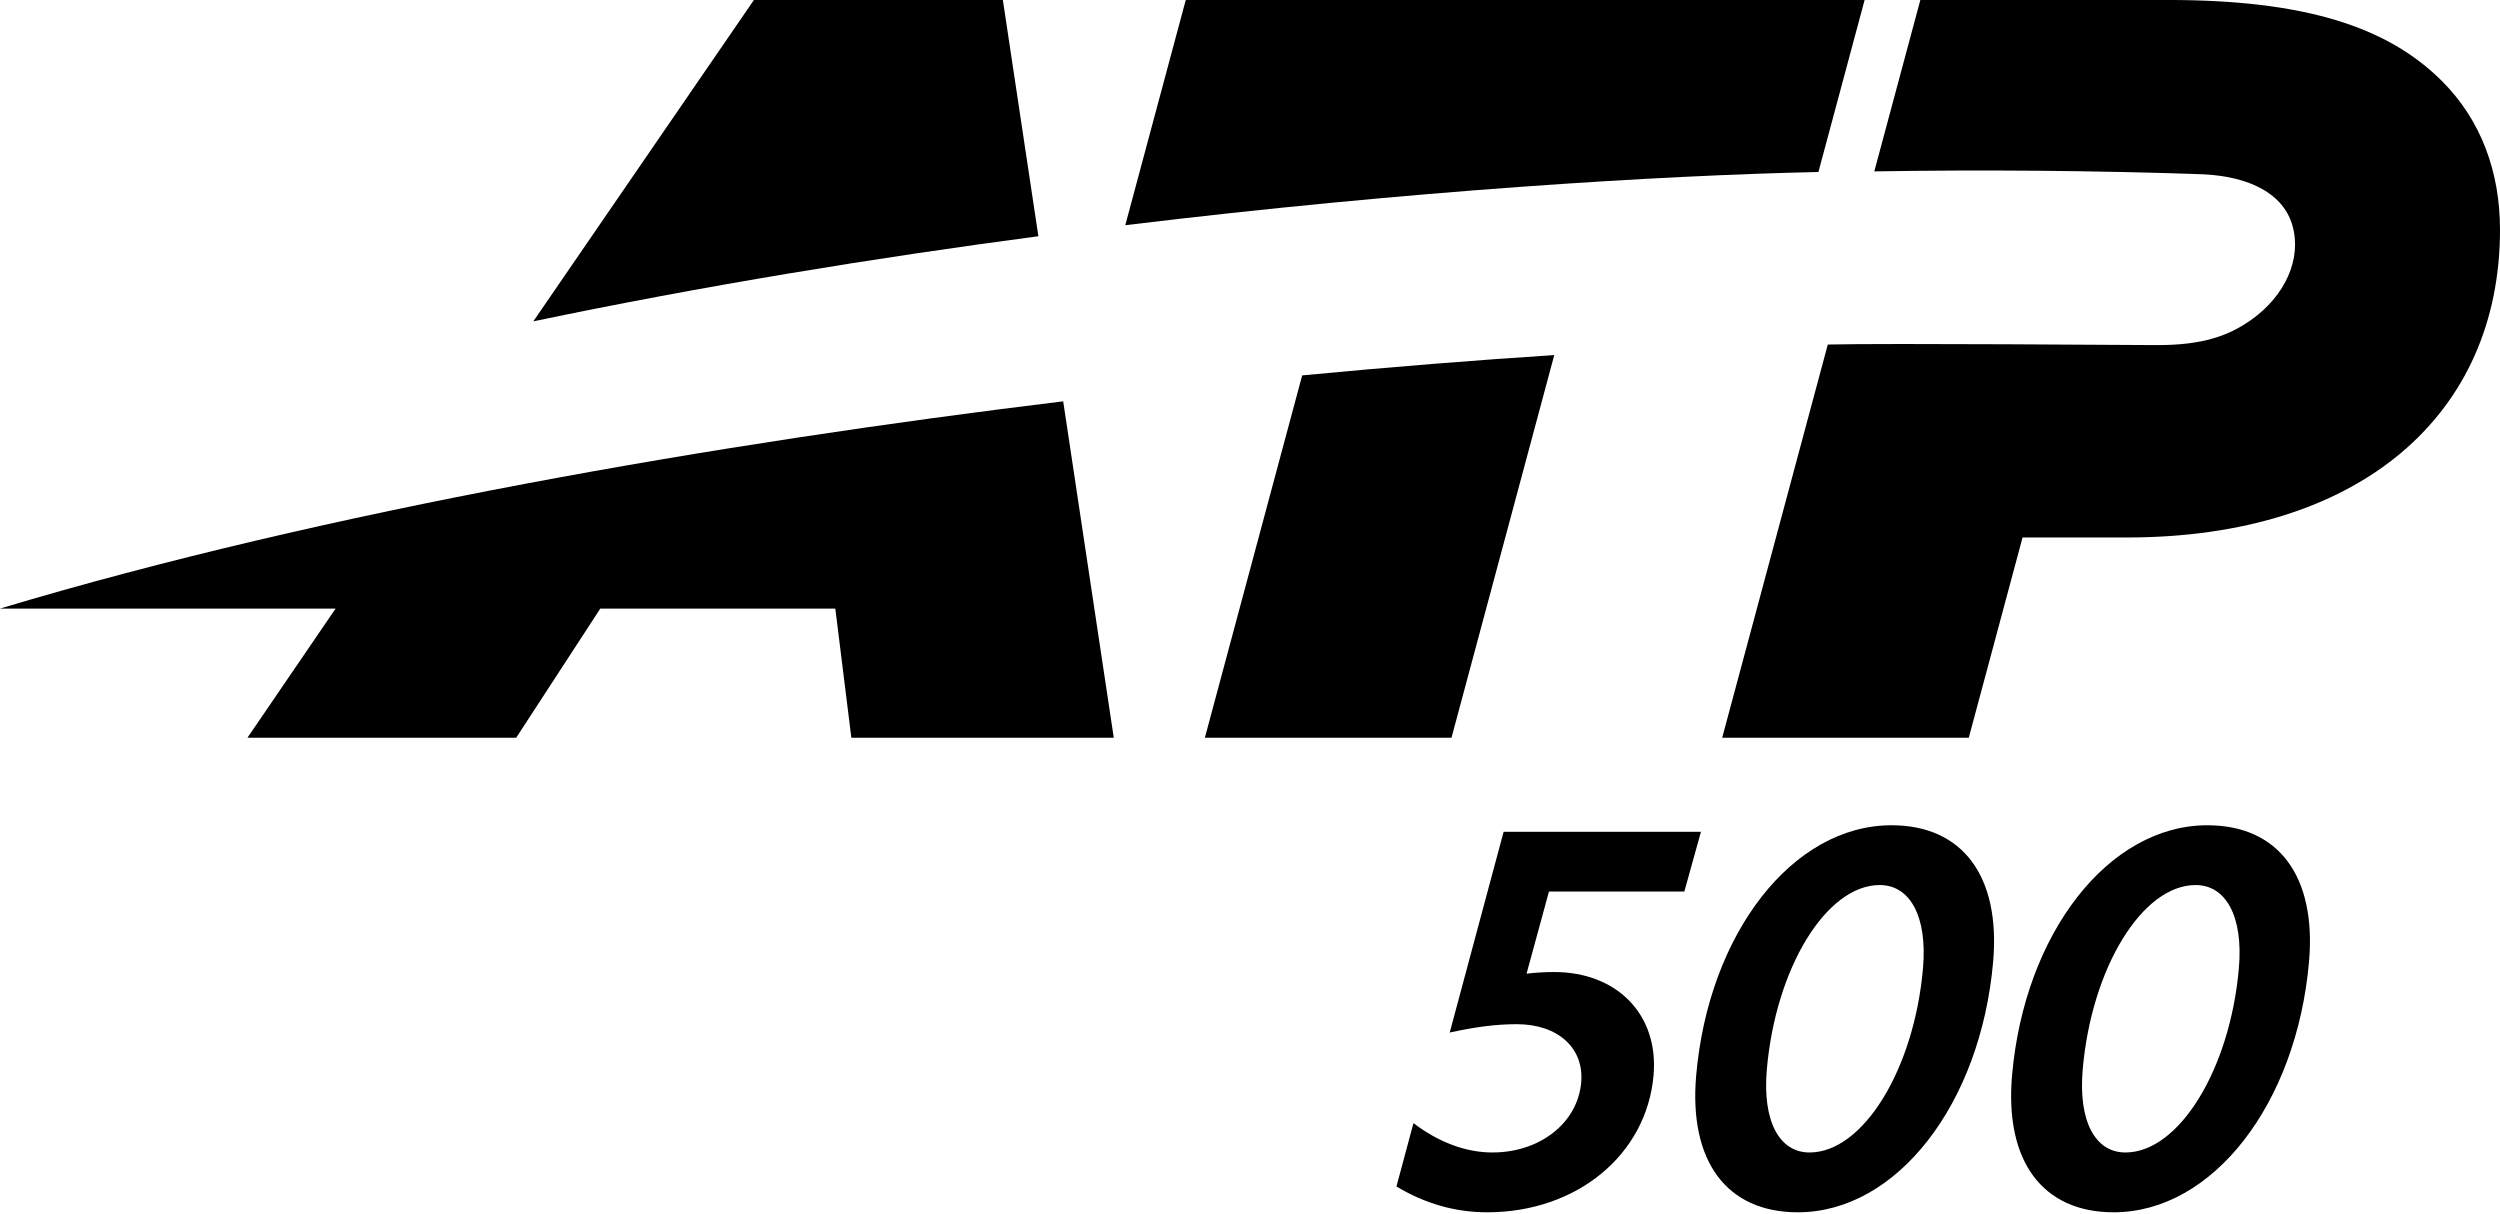
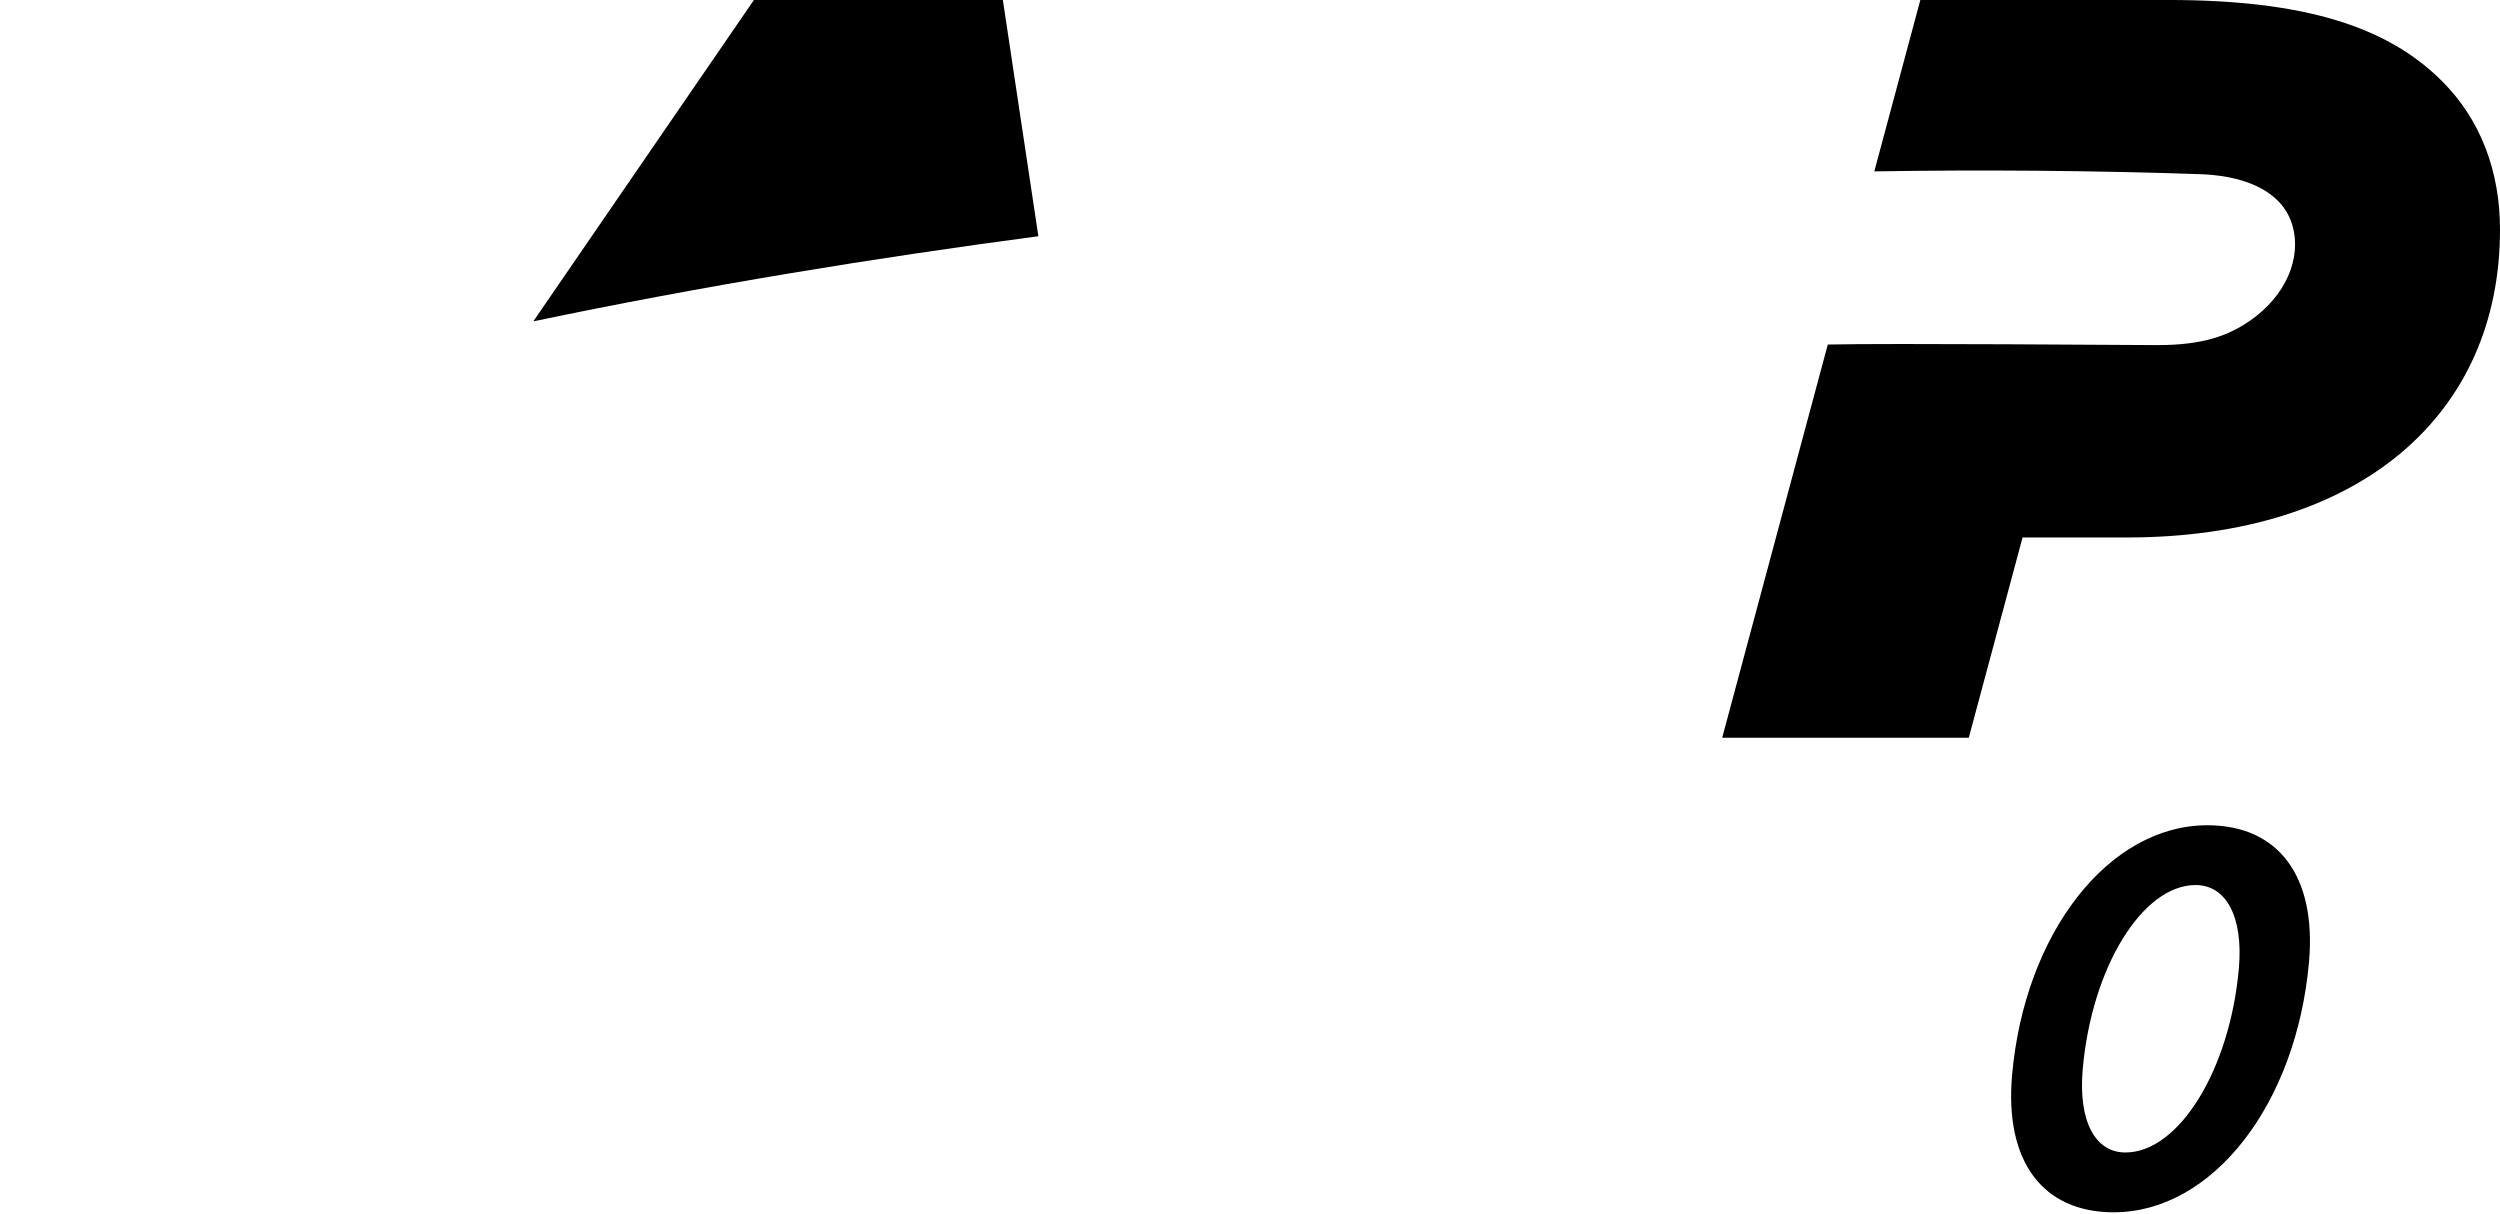
<svg xmlns="http://www.w3.org/2000/svg" width="480" height="233" viewBox="0 0 480 233" fill="none">
  <g clip-path="url(#clip0_2423_189)">
    <path d="M468.87 15.577C458.348 5.055 442.361 -0.004 416.258 -0.004H368.705L359.866 32.907C380.401 32.575 401.509 32.724 423.116 33.469C431.802 33.915 438.402 37.092 440.161 43.344C441.95 49.703 438.761 56.781 432.244 61.404C427.884 64.495 422.889 66.26 414.252 66.26C409.777 66.26 363.002 65.871 350.937 66.151L330.661 141.643H378.006L388.333 103.196H408.366C453.289 103.196 480 79.52 480 44.108C480 32.979 476.357 23.064 468.87 15.577Z" fill="black" />
    <path d="M199.368 45.356C168.018 49.508 135.013 54.872 102.394 61.7L144.754 -0.004H192.548L199.368 45.356Z" fill="black" />
-     <path d="M213.844 141.643H163.459L160.381 116.847H115.259L99.11 141.643H47.511L64.436 116.847H0C62.794 98.005 137.797 85.12 204.133 77.055L213.844 141.643Z" fill="black" />
-     <path d="M250.019 72.075C267.427 70.413 283.723 69.123 298.419 68.176L278.687 141.643H231.333L250.019 72.075Z" fill="black" />
-     <path d="M358.007 -0.004L349.136 33.024C318.855 33.676 270.657 36.609 216.053 43.239L227.668 -0.004H358.007Z" fill="black" />
    <path d="M408.085 221.276C418.315 221.276 428.157 205.413 429.863 185.9C430.731 175.981 427.399 169.929 421.555 169.929C411.327 169.929 401.589 185.792 399.881 205.308C399.015 215.228 402.243 221.276 408.085 221.276ZM423.811 158.449C437.484 158.449 444.767 168.26 443.333 184.645C440.94 211.988 424.823 232.76 405.829 232.76C392.156 232.76 384.873 222.945 386.316 206.458C388.699 179.221 404.815 158.449 423.811 158.449Z" fill="black" />
-     <path d="M347.436 221.276C357.665 221.276 367.508 205.413 369.215 185.9C370.081 175.981 366.749 169.929 360.905 169.929C350.677 169.929 340.94 185.792 339.233 205.308C338.365 215.228 341.593 221.276 347.436 221.276ZM363.163 158.449C376.836 158.449 384.117 168.26 382.684 184.645C380.291 211.988 364.173 232.76 345.18 232.76C331.507 232.76 324.225 222.945 325.668 206.458C328.049 179.221 344.165 158.449 363.163 158.449Z" fill="black" />
-     <path d="M323.391 171.18H297.399L293.1 186.941C294.997 186.732 296.676 186.628 298.345 186.628C310.559 186.628 318.497 194.874 317.484 206.458C316.151 221.698 302.764 232.76 285.541 232.76C279.489 232.76 273.669 231.144 268.119 227.801L271.384 215.641C276.176 219.296 281.431 221.276 286.545 221.276C295.628 221.276 302.905 215.641 303.591 207.815C304.165 201.236 299.139 196.644 291.208 196.644C287.136 196.644 283.135 197.204 278.345 198.245L288.697 159.703H326.584L323.391 171.18Z" fill="black" />
  </g>
  <defs>
    <clipPath id="clip0_2423_189">
      <rect width="480" height="232.76" fill="white" />
    </clipPath>
  </defs>
</svg>